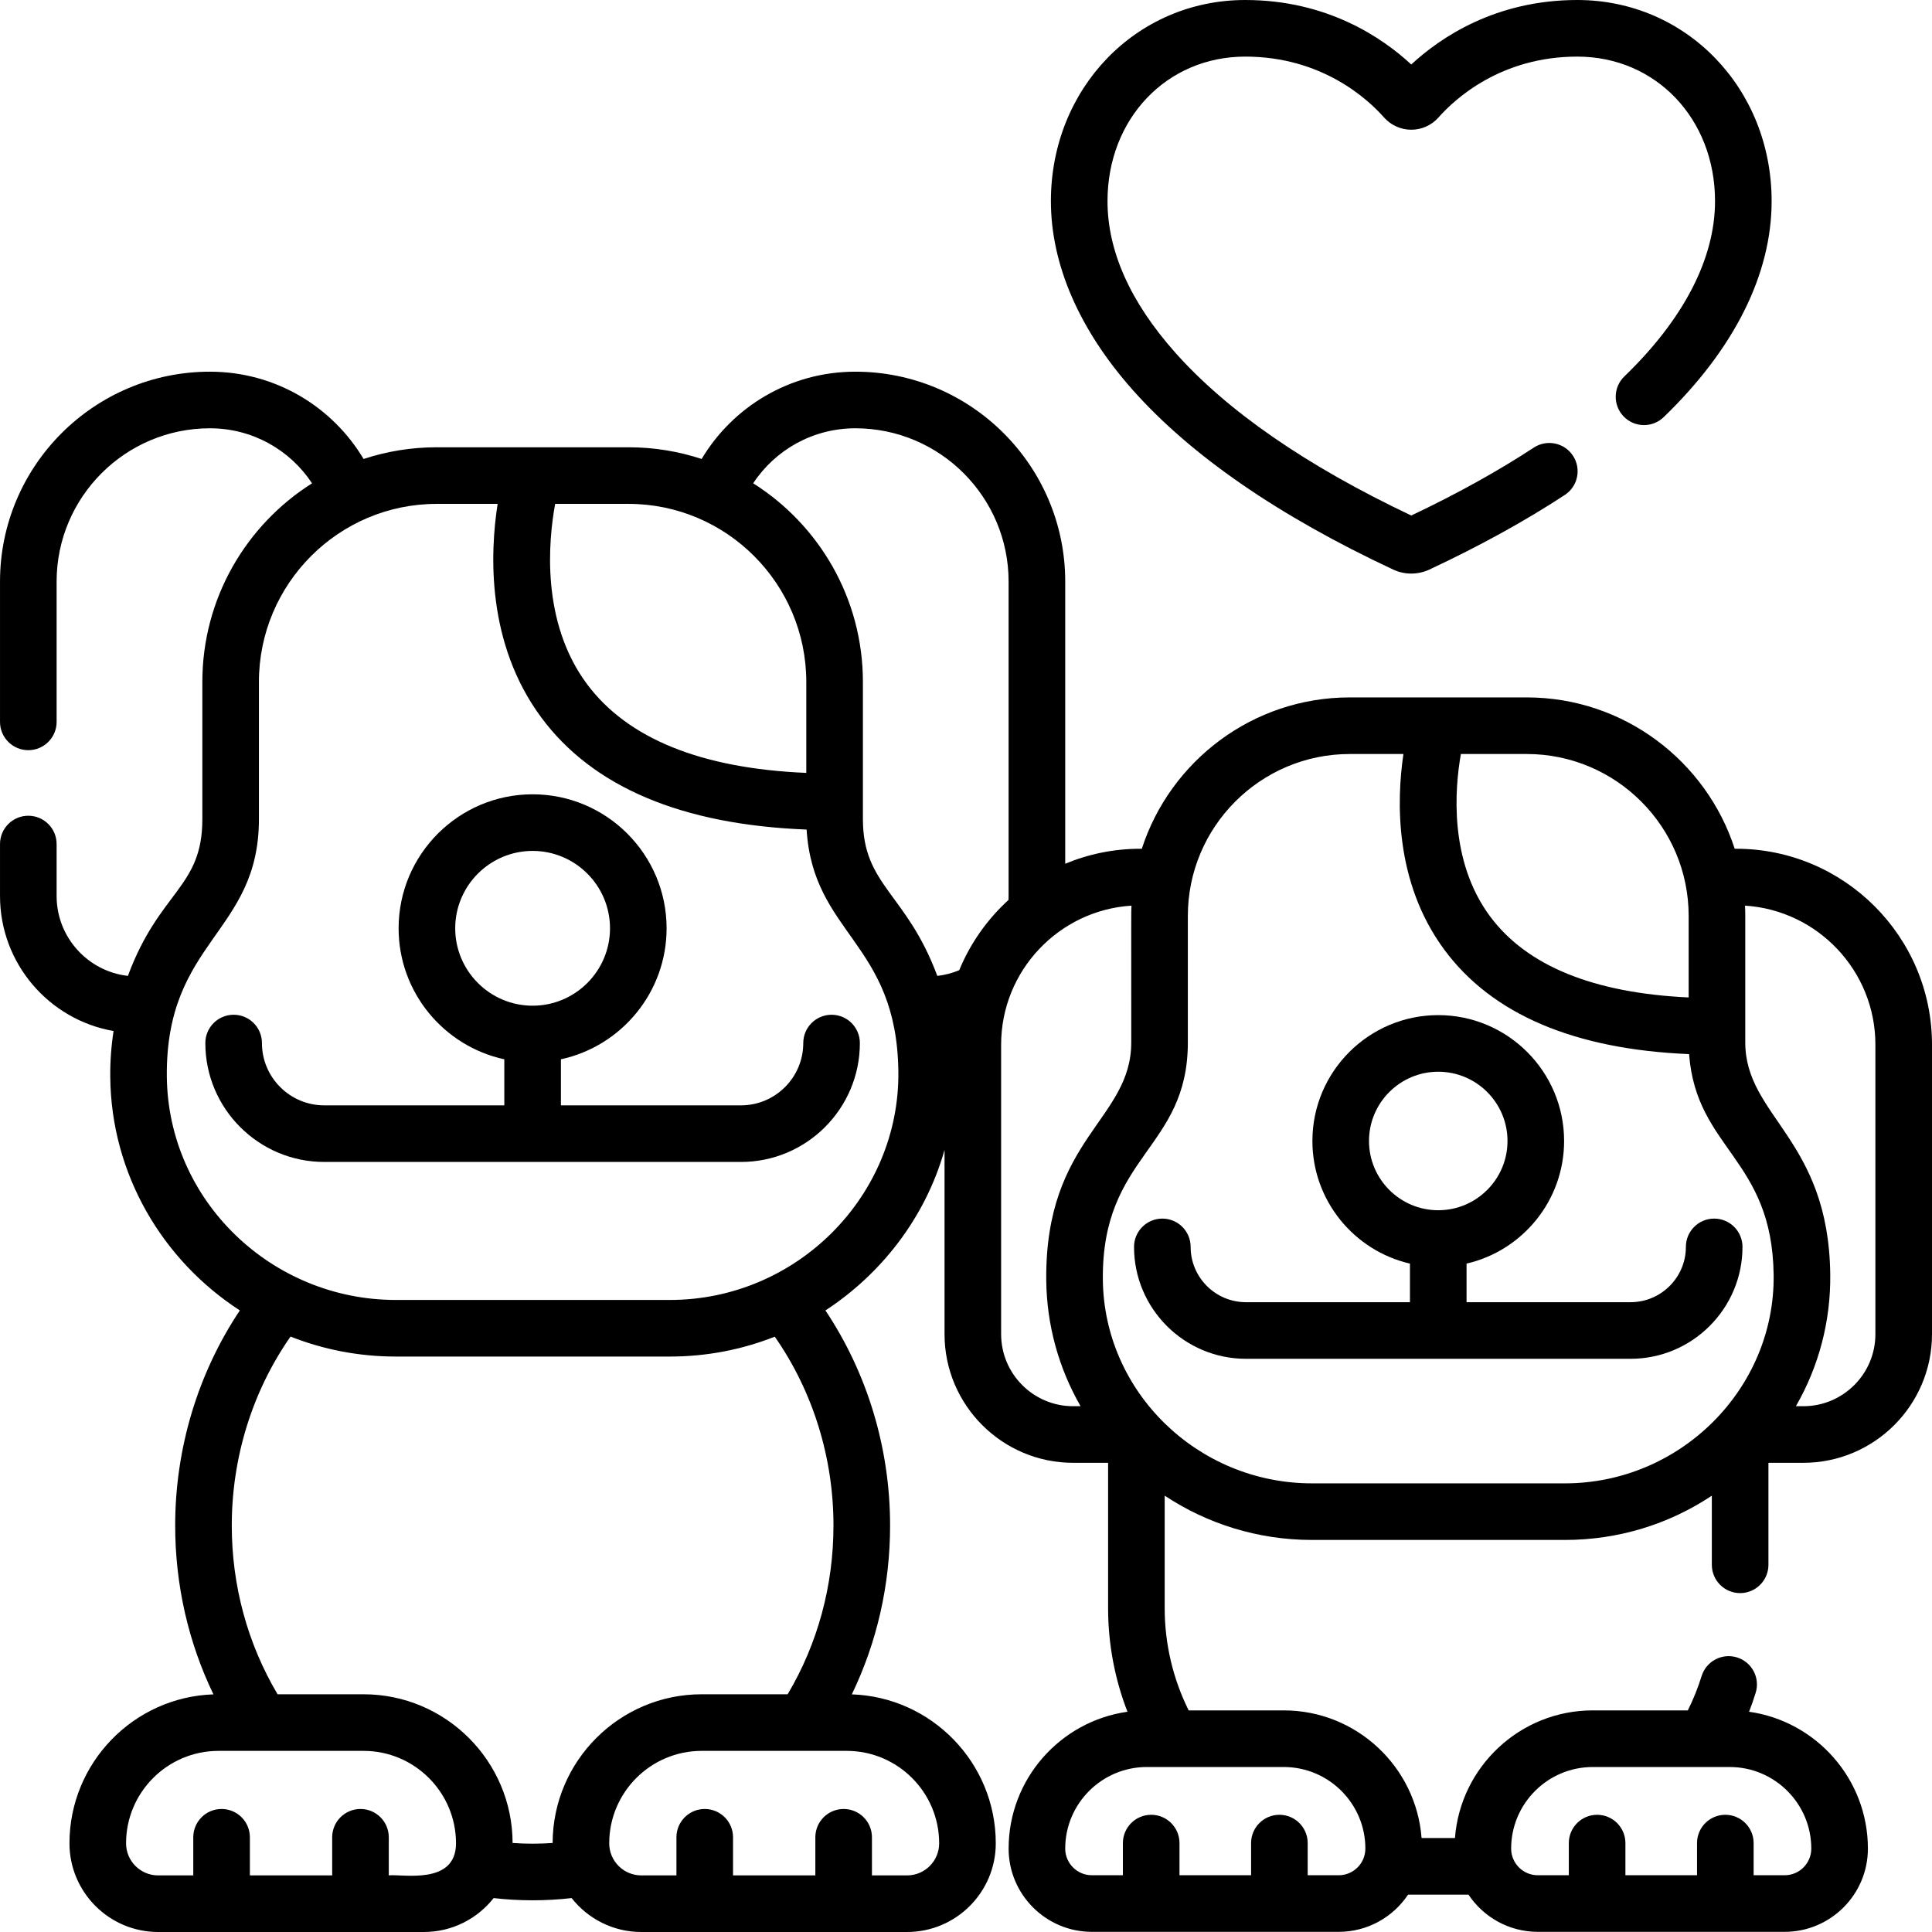
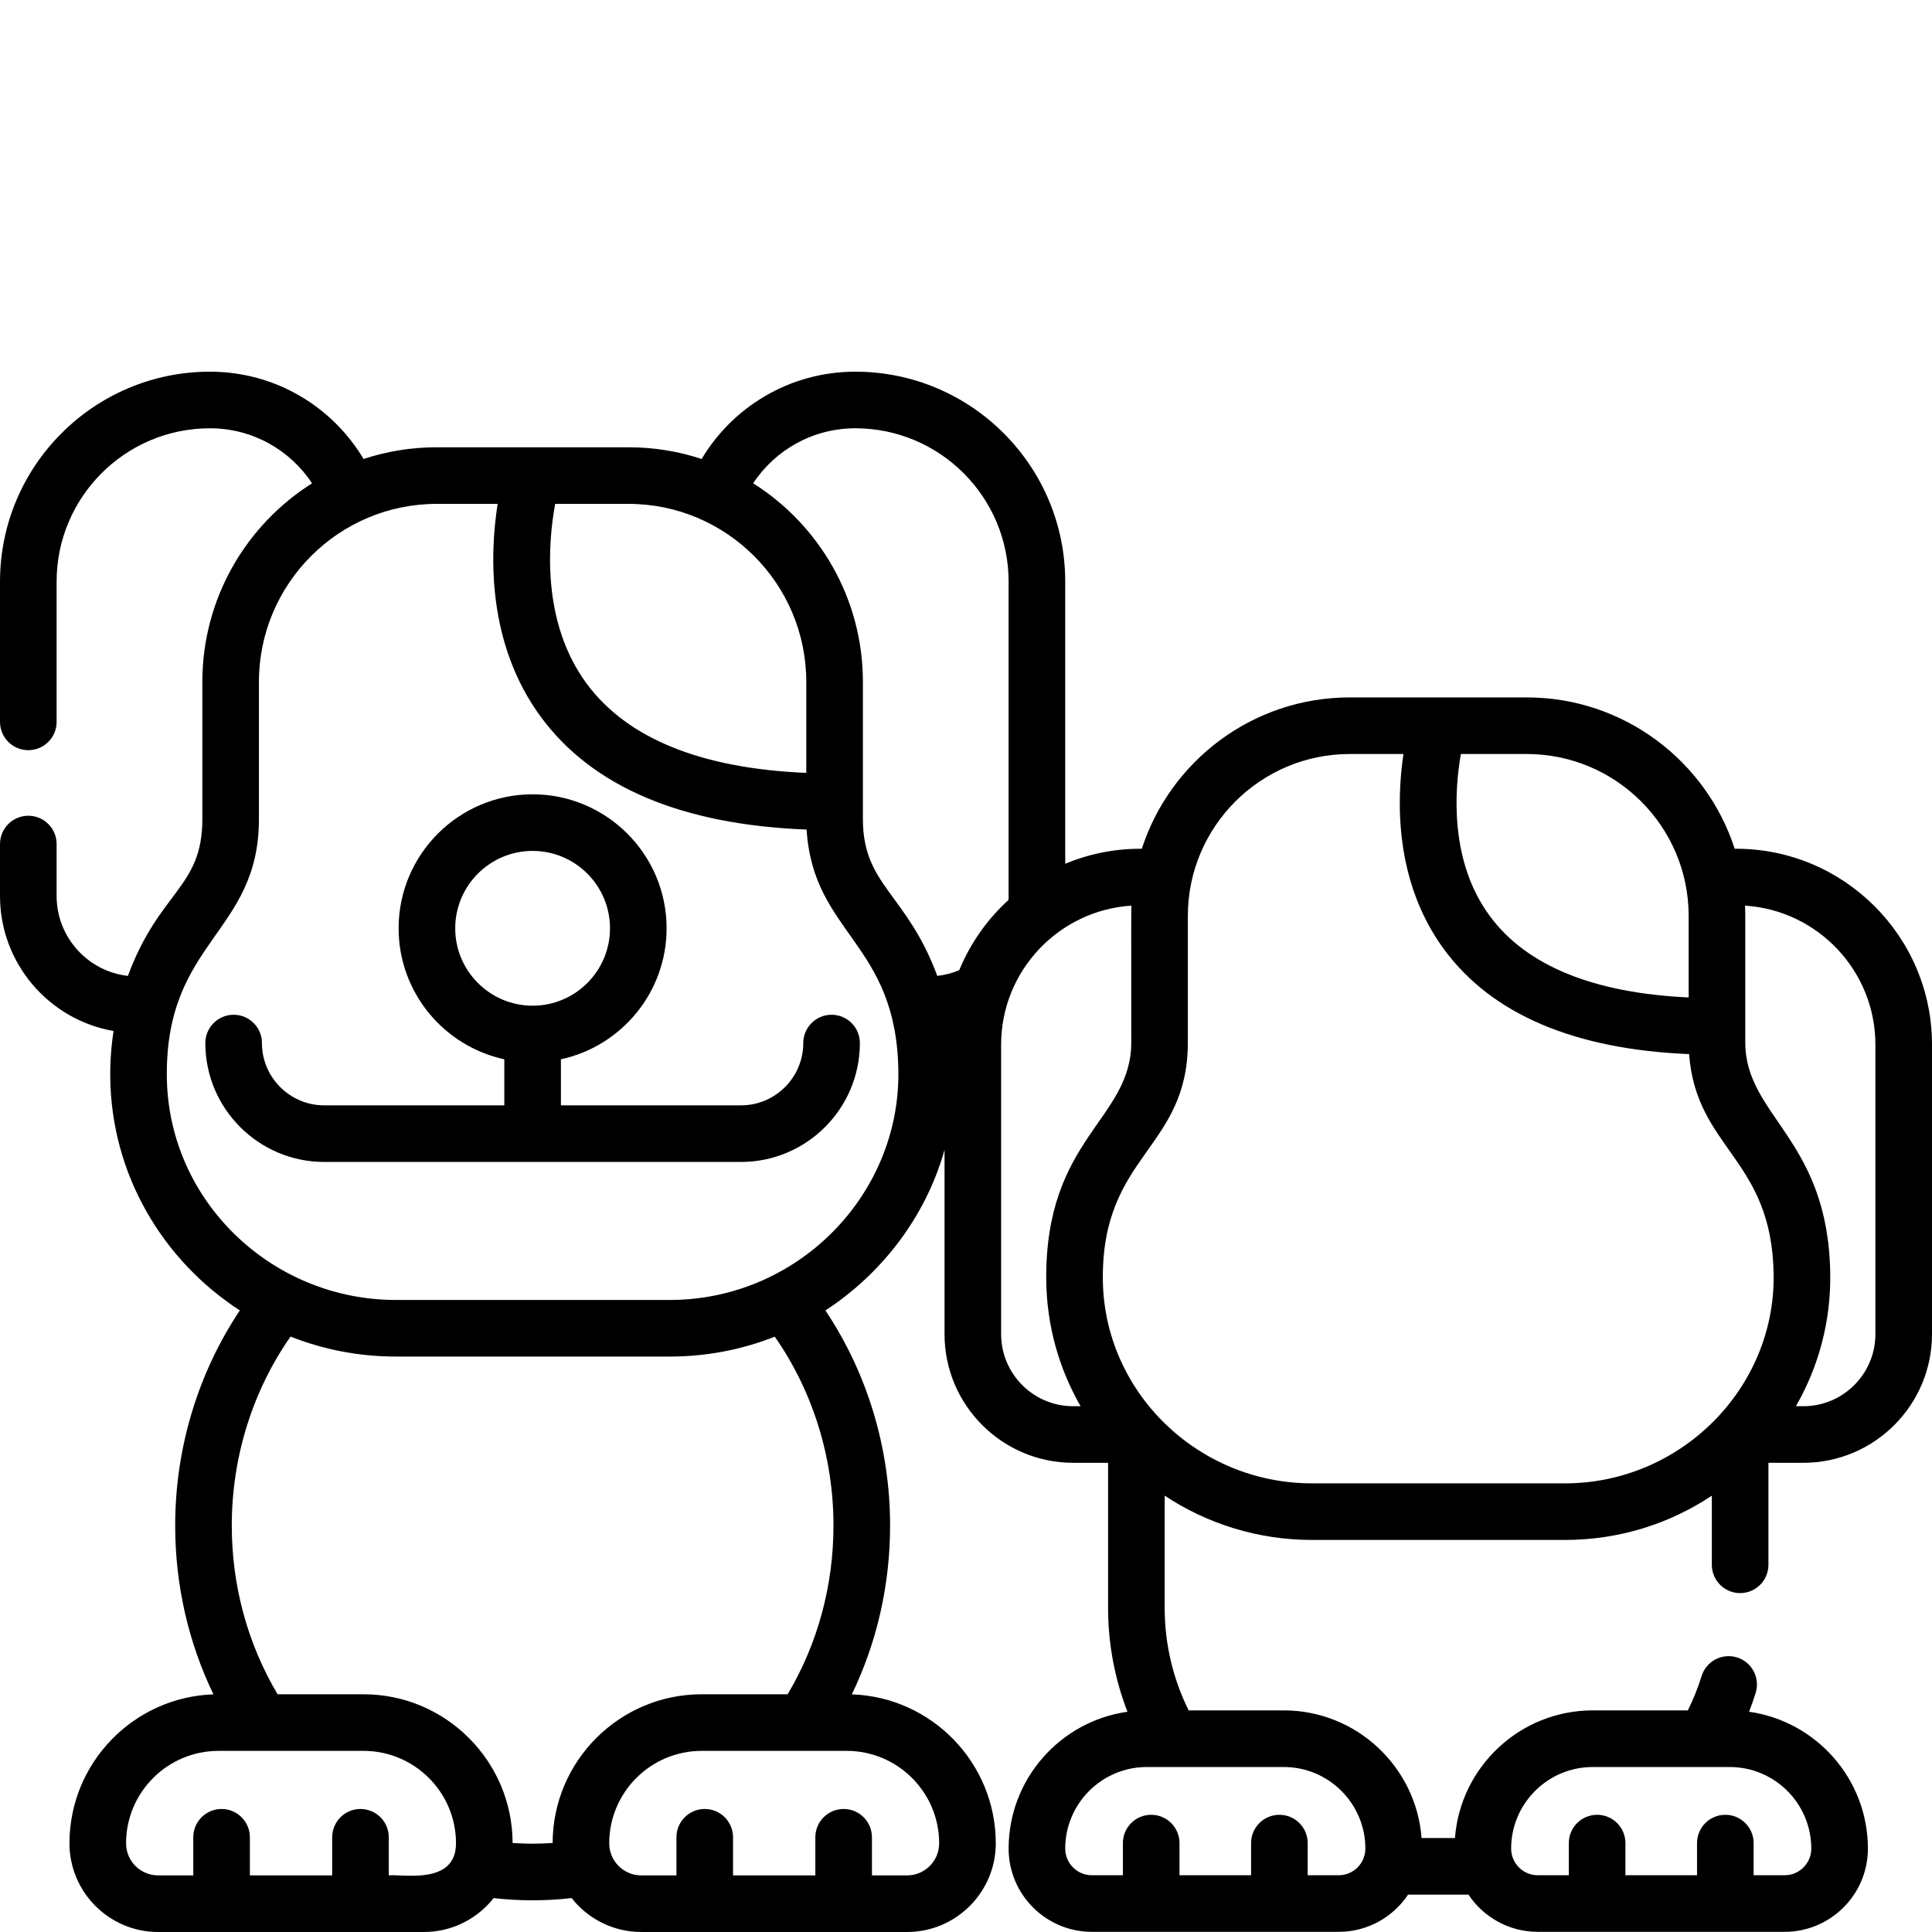
<svg xmlns="http://www.w3.org/2000/svg" height="512pt" viewBox="0 0 512 512.001" width="512pt">
-   <path d="m369.191 150.934c1.527.715 3.168 1.07 4.809 1.07s3.281-.355 4.809-1.07c13.301-6.223 25.375-12.875 35.891-19.773 3.461-2.27 4.426-6.922 2.156-10.383-2.273-3.465-6.922-4.43-10.387-2.156-9.512 6.238-20.426 12.289-32.469 17.996-27.715-13.133-48.766-27.664-62.578-43.207-11.891-13.383-17.922-26.879-17.922-40.109 0-21.836 15.691-38.301 36.5-38.301 20.328 0 32.492 11.273 36.777 16.121 1.832 2.07 4.465 3.258 7.223 3.258 2.762 0 5.395-1.188 7.223-3.258 4.285-4.848 16.449-16.121 36.777-16.121 20.809 0 36.5 16.465 36.5 38.301 0 15.223-8.309 31.285-24.031 46.457-2.98 2.879-3.062 7.625-.188 10.605s7.625 3.066 10.605.188c18.719-18.066 28.613-37.863 28.613-57.25 0-29.891-22.621-53.301-51.5-53.301-21.703 0-36.34 9.988-44 17.09-7.66-7.102-22.297-17.09-44-17.09-28.879 0-51.5 23.41-51.5 53.301 0 16.773 7.508 34.09 21.711 50.07 15.43 17.367 38.641 33.367 68.98 47.562zm0 0" />
  <path d="m220.375 268.922c-4.141 0-7.5 3.355-7.5 7.5 0 9.102-7.406 16.508-16.512 16.508h-47.715v-12.207c15.988-3.453 28.008-17.707 28.008-34.711 0-19.582-15.93-35.512-35.508-35.512-19.582 0-35.512 15.93-35.512 35.512 0 17.008 12.02 31.258 28.012 34.711v12.207h-47.719c-9.102 0-16.512-7.406-16.512-16.508 0-4.145-3.355-7.5-7.5-7.5-4.141 0-7.5 3.355-7.5 7.5 0 17.371 14.137 31.508 31.512 31.508h110.434c17.375 0 31.512-14.137 31.512-31.508 0-4.145-3.359-7.5-7.5-7.5zm-99.738-22.91c0-11.312 9.203-20.512 20.512-20.512 11.309 0 20.508 9.199 20.508 20.512 0 11.309-9.199 20.508-20.508 20.508-11.309 0-20.512-9.199-20.512-20.508zm0 0" />
  <path d="m460.09 224.93c-.125 0-.25 0-.375.004-7.527-23.254-29.387-40.113-55.113-40.113-9.801 0-25.066 0-46.898 0-25.727 0-47.586 16.863-55.113 40.113-.125-.004-.254-.004-.379-.004-7.055 0-13.781 1.414-19.918 3.977v-74.785c0-30.672-24.949-55.621-55.613-55.621-17.484 0-32.566 9.418-40.738 23.133-6.102-2.012-12.617-3.102-19.387-3.102-15.215 0-34.352 0-50.816 0-6.766 0-13.281 1.09-19.387 3.102-8.199-13.746-23.25-23.133-40.73-23.133-30.668 0-55.621 24.949-55.621 55.621v37.184c0 4.145 3.359 7.5 7.5 7.5s7.5-3.355 7.5-7.5v-37.184c0-22.398 18.223-40.621 40.621-40.621 11.305 0 21.246 5.754 27.074 14.582-17.457 11.02-29.074 30.496-29.074 52.641v36.355c0 18.242-11.34 18.93-19.73 41.543-10.613-1.203-18.891-10.238-18.891-21.172v-13.77c0-4.145-3.359-7.5-7.5-7.5s-7.5 3.355-7.5 7.5v13.77c0 17.902 13.023 32.82 30.094 35.777-.617 3.992-.918 8.051-.879 12.141.23 25.84 13.879 48.637 34.344 61.91-11.102 16.613-17.137 36.535-17.137 56.992 0 15.707 3.477 30.953 10.141 44.754-21.16.711-38.156 18.148-38.156 39.477 0 12.961 10.543 23.5 23.5 23.5h70.438c7.484 0 14.164-3.52 18.473-8.988 6.637.762 13.617.809 20.664 0 4.305 5.469 10.984 8.988 18.473 8.988h70.434c12.957 0 23.5-10.539 23.5-23.5 0-21.328-16.992-38.762-38.148-39.477 6.664-13.801 10.141-29.043 10.141-44.754 0-20.453-6.035-40.379-17.137-56.988 14.59-9.523 26.43-24.371 31.566-42.539v48.828c0 18.797 15.289 34.09 34.082 34.09h9.262v38.488c0 9.449 1.754 18.773 5.133 27.484-17.773 2.504-31.492 17.812-31.492 36.266 0 12.168 9.898 22.062 22.062 22.062h65.418c7.656 0 14.418-3.922 18.375-9.859h16.012c3.957 5.938 10.715 9.859 18.371 9.859h65.418c12.168 0 22.062-9.895 22.062-22.062 0-18.453-13.719-33.762-31.492-36.266.645-1.648 1.227-3.324 1.75-5.016 1.227-3.957-.988-8.156-4.945-9.383-3.957-1.223-8.16.992-9.383 4.949-.969 3.117-2.188 6.164-3.648 9.09h-25.199c-19.25 0-35.082 14.934-36.516 33.824h-8.848c-1.438-18.891-17.266-33.824-36.52-33.824h-25.203c-4.168-8.375-6.355-17.672-6.355-27.125v-29.781c11.195 7.41 24.633 11.738 39.039 11.738h67.027c14.043 0 27.465-4.098 38.934-11.73v18.316c0 4.141 3.355 7.5 7.5 7.5 4.141 0 7.5-3.359 7.5-7.5v-27.031h9.258c18.797 0 34.09-15.293 34.09-34.09v-76.73c0-28.621-23.285-51.91-51.91-51.91zm-12.578 17.801v21.605c-25.195-1.168-42.875-8.371-52.609-21.461-10.961-14.738-9.375-33.898-7.754-43.055h17.453c23.664 0 42.91 19.25 42.91 42.91zm-220.832-129.23c22.395 0 40.609 18.223 40.609 40.621v83.328c0 .348-.008.695-.023 1.043-5.625 5.129-10.117 11.477-13.062 18.621-1.844.773-3.805 1.281-5.812 1.508-8.145-21.953-19.715-23.922-19.715-41.551v-36.352c0-22.141-11.621-41.617-29.078-52.641 5.859-8.883 15.859-14.578 27.082-14.578zm-13.004 67.223v24.102c-27.832-1.176-47.363-9.082-58.117-23.539-12.246-16.469-10.242-37.93-8.438-47.754h19.434c25.984 0 47.121 21.168 47.121 47.191zm-110.645 316.277v-10.102c0-4.141-3.359-7.5-7.5-7.5s-7.5 3.359-7.5 7.5v10.102h-21.812v-10.102c0-4.141-3.359-7.5-7.5-7.5s-7.5 3.359-7.5 7.5v10.102h-9.312c-4.688 0-8.5-3.812-8.5-8.5 0-13.512 10.992-24.5 24.5-24.5h38.438c13.508 0 24.5 10.988 24.5 24.5 0 11.238-14.395 8.055-17.812 8.5zm145.855-8.5c0 4.688-3.812 8.5-8.5 8.5h-9.312v-10.102c0-4.141-3.355-7.5-7.5-7.5-4.141 0-7.5 3.359-7.5 7.5v10.102h-21.812v-10.102c0-4.141-3.355-7.5-7.5-7.5-4.141 0-7.5 3.359-7.5 7.5v10.102h-9.312c-4.688 0-8.5-3.812-8.5-8.5 0-13.512 10.992-24.5 24.5-24.5h26.824.109.066 11.438c13.512 0 24.5 10.988 24.5 24.5zm-28.008-84.23c0 15.957-4.184 31.34-12.141 44.73h-22.785c-21.754 0-39.453 17.672-39.5 39.41-3.527.246-7.086.246-10.609 0-.051-21.738-17.75-39.41-39.5-39.41h-22.781c-7.953-13.395-12.141-28.77-12.141-44.73 0-18.074 5.492-35.637 15.57-50.066 8.645 3.418 18.059 5.297 27.895 5.297h72.625c9.672 0 19.066-1.809 27.812-5.27 10.066 14.422 15.555 31.973 15.555 50.039zm-43.367-59.77h-72.625c-32.898 0-60.383-26.305-60.676-59.266-.316-36.008 24.406-37.898 24.406-68.156v-36.355c0-26.023 21.141-47.191 47.121-47.191h16.141c-2.043 13.074-2.992 36.93 11.562 56.598 13.66 18.457 37.297 28.434 70.32 29.711 1.738 27.816 23.902 29.816 24.316 64.113.398 32.922-26.852 60.547-60.566 60.547zm87.797 9.07v-76.73c0-19.562 15.293-35.617 34.547-36.836-.113 2.418-.043.684-.062 36.238 0 20.559-22.859 25.344-22.527 62.949.109 12.137 3.406 23.551 9.098 33.469h-1.973c-10.52 0-19.082-8.562-19.082-19.09zm156.785 114.707c34.57.004 27.574.004 36.293 0 11.926 0 21.625 9.699 21.625 21.621 0 3.895-3.168 7.062-7.062 7.062h-8.219v-8.52c0-4.141-3.359-7.5-7.5-7.5-4.145 0-7.5 3.359-7.5 7.5v8.52h-18.977v-8.52c0-4.141-3.359-7.5-7.5-7.5s-7.5 3.359-7.5 7.5v8.52h-8.223c-3.895 0-7.062-3.168-7.062-7.062 0-11.922 9.703-21.621 21.625-21.621zm-60.258 21.621c0 3.883-3.156 7.062-7.062 7.062h-8.223v-8.52c0-4.141-3.355-7.5-7.5-7.5-4.141 0-7.5 3.359-7.5 7.5v8.52h-18.973v-8.52c0-4.141-3.359-7.5-7.5-7.5-4.145 0-7.5 3.359-7.5 7.5v8.52h-8.223c-3.895 0-7.062-3.168-7.062-7.062 0-11.922 9.703-21.621 21.625-21.621h6.379c.086 0 .172.004.262.004s.176-.004.266-.004h29.387c11.922 0 21.625 9.699 21.625 21.621zm-14.145-96.793c-30.297 0-55.16-24.246-55.426-54.047-.293-33.094 22.527-34.5 22.527-62.816v-33.512c0-23.66 19.25-42.91 42.91-42.91h14.223c-1.82 12.277-2.422 33.949 10.859 51.895 12.641 17.09 34.434 26.367 64.844 27.637 1.906 25.277 22.035 27.562 22.406 58.539.363 30.109-24.688 55.215-55.32 55.215zm149.309-39.535c0 10.527-8.562 19.09-19.09 19.09h-1.977c6.086-10.566 9.25-22.543 9.102-34.949-.43-35.938-22.52-41.801-22.52-61.473v-33.508c0-.914-.023-1.824-.066-2.727 19.258 1.223 34.551 17.277 34.551 36.836zm0 0" />
-   <path d="m454.277 322.941c-4.145 0-7.5 3.355-7.5 7.5 0 8.082-6.578 14.656-14.664 14.656h-43.461v-10.227c14.793-3.41 25.852-16.688 25.852-32.5 0-18.391-14.961-33.352-33.352-33.352s-33.352 14.961-33.352 33.352c0 15.812 11.062 29.09 25.852 32.5v10.227h-43.461c-8.082 0-14.66-6.574-14.66-14.656 0-4.145-3.359-7.5-7.5-7.5s-7.5 3.355-7.5 7.5c0 16.352 13.305 29.656 29.66 29.656h101.926c16.352 0 29.66-13.305 29.66-29.656 0-4.145-3.359-7.5-7.5-7.5zm-91.477-20.57c0-10.117 8.234-18.352 18.352-18.352 10.121 0 18.352 8.234 18.352 18.352 0 10.121-8.23 18.355-18.352 18.355-10.117 0-18.352-8.234-18.352-18.355zm0 0" />
</svg>